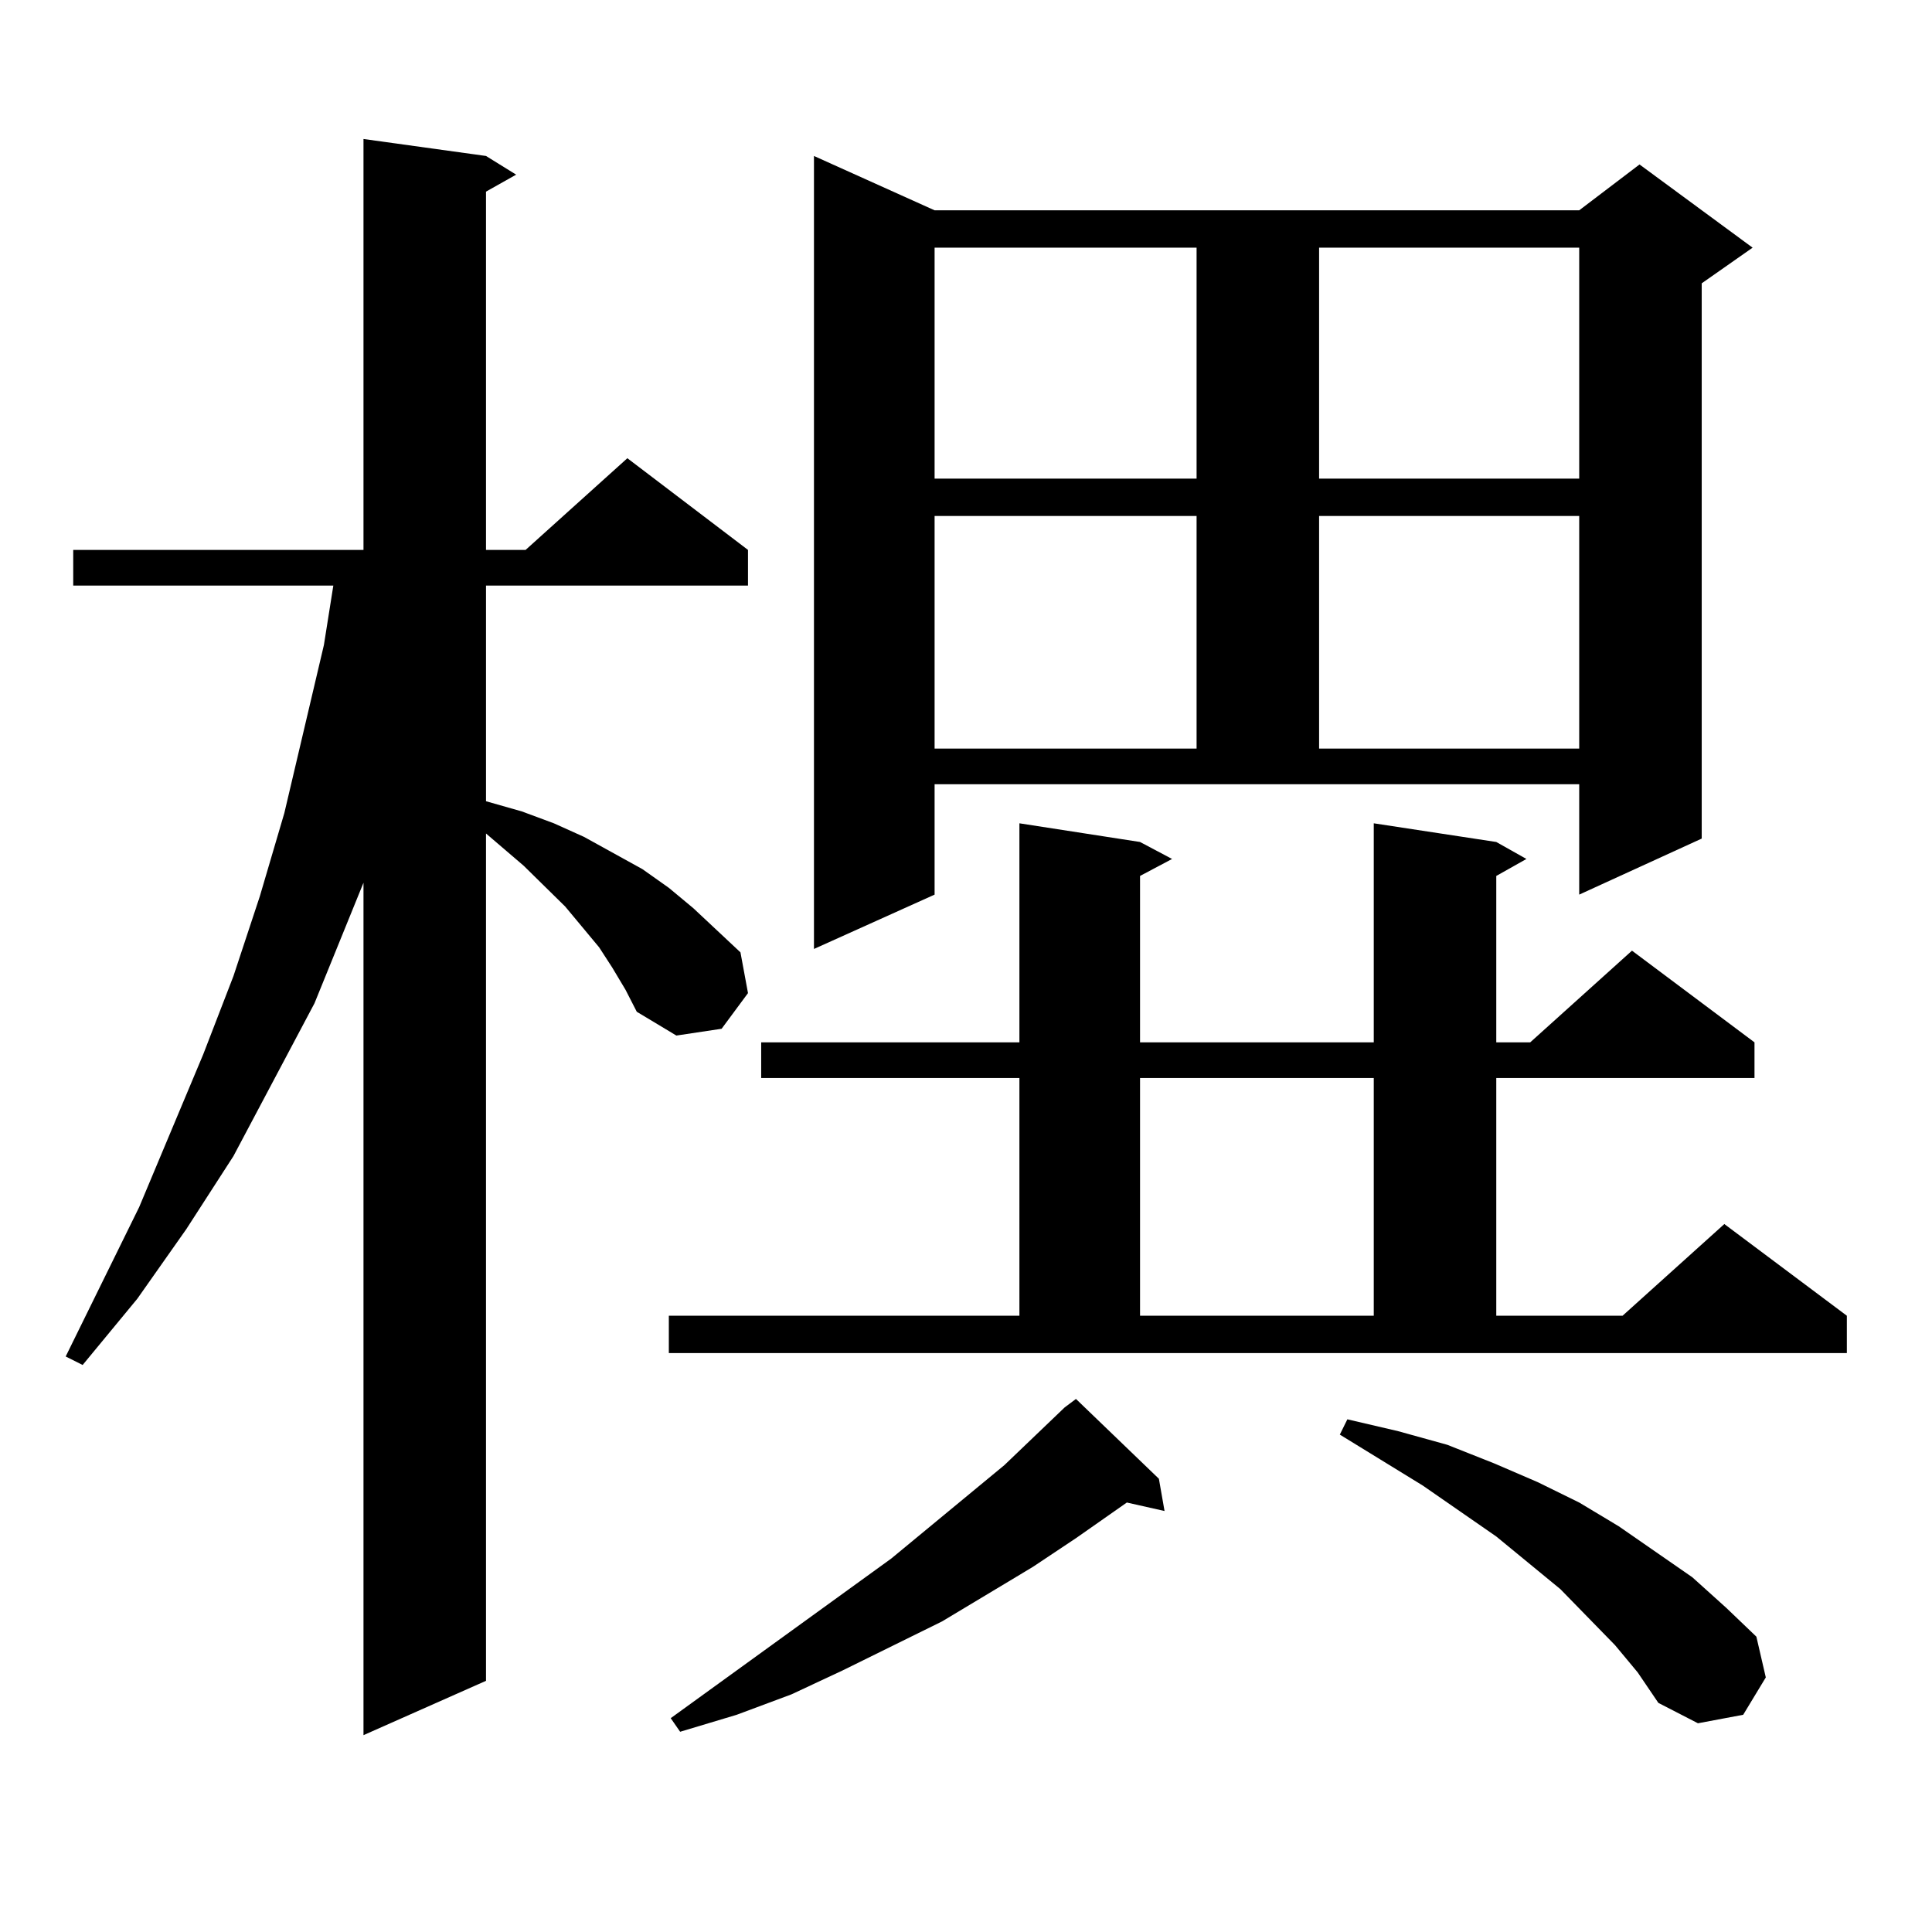
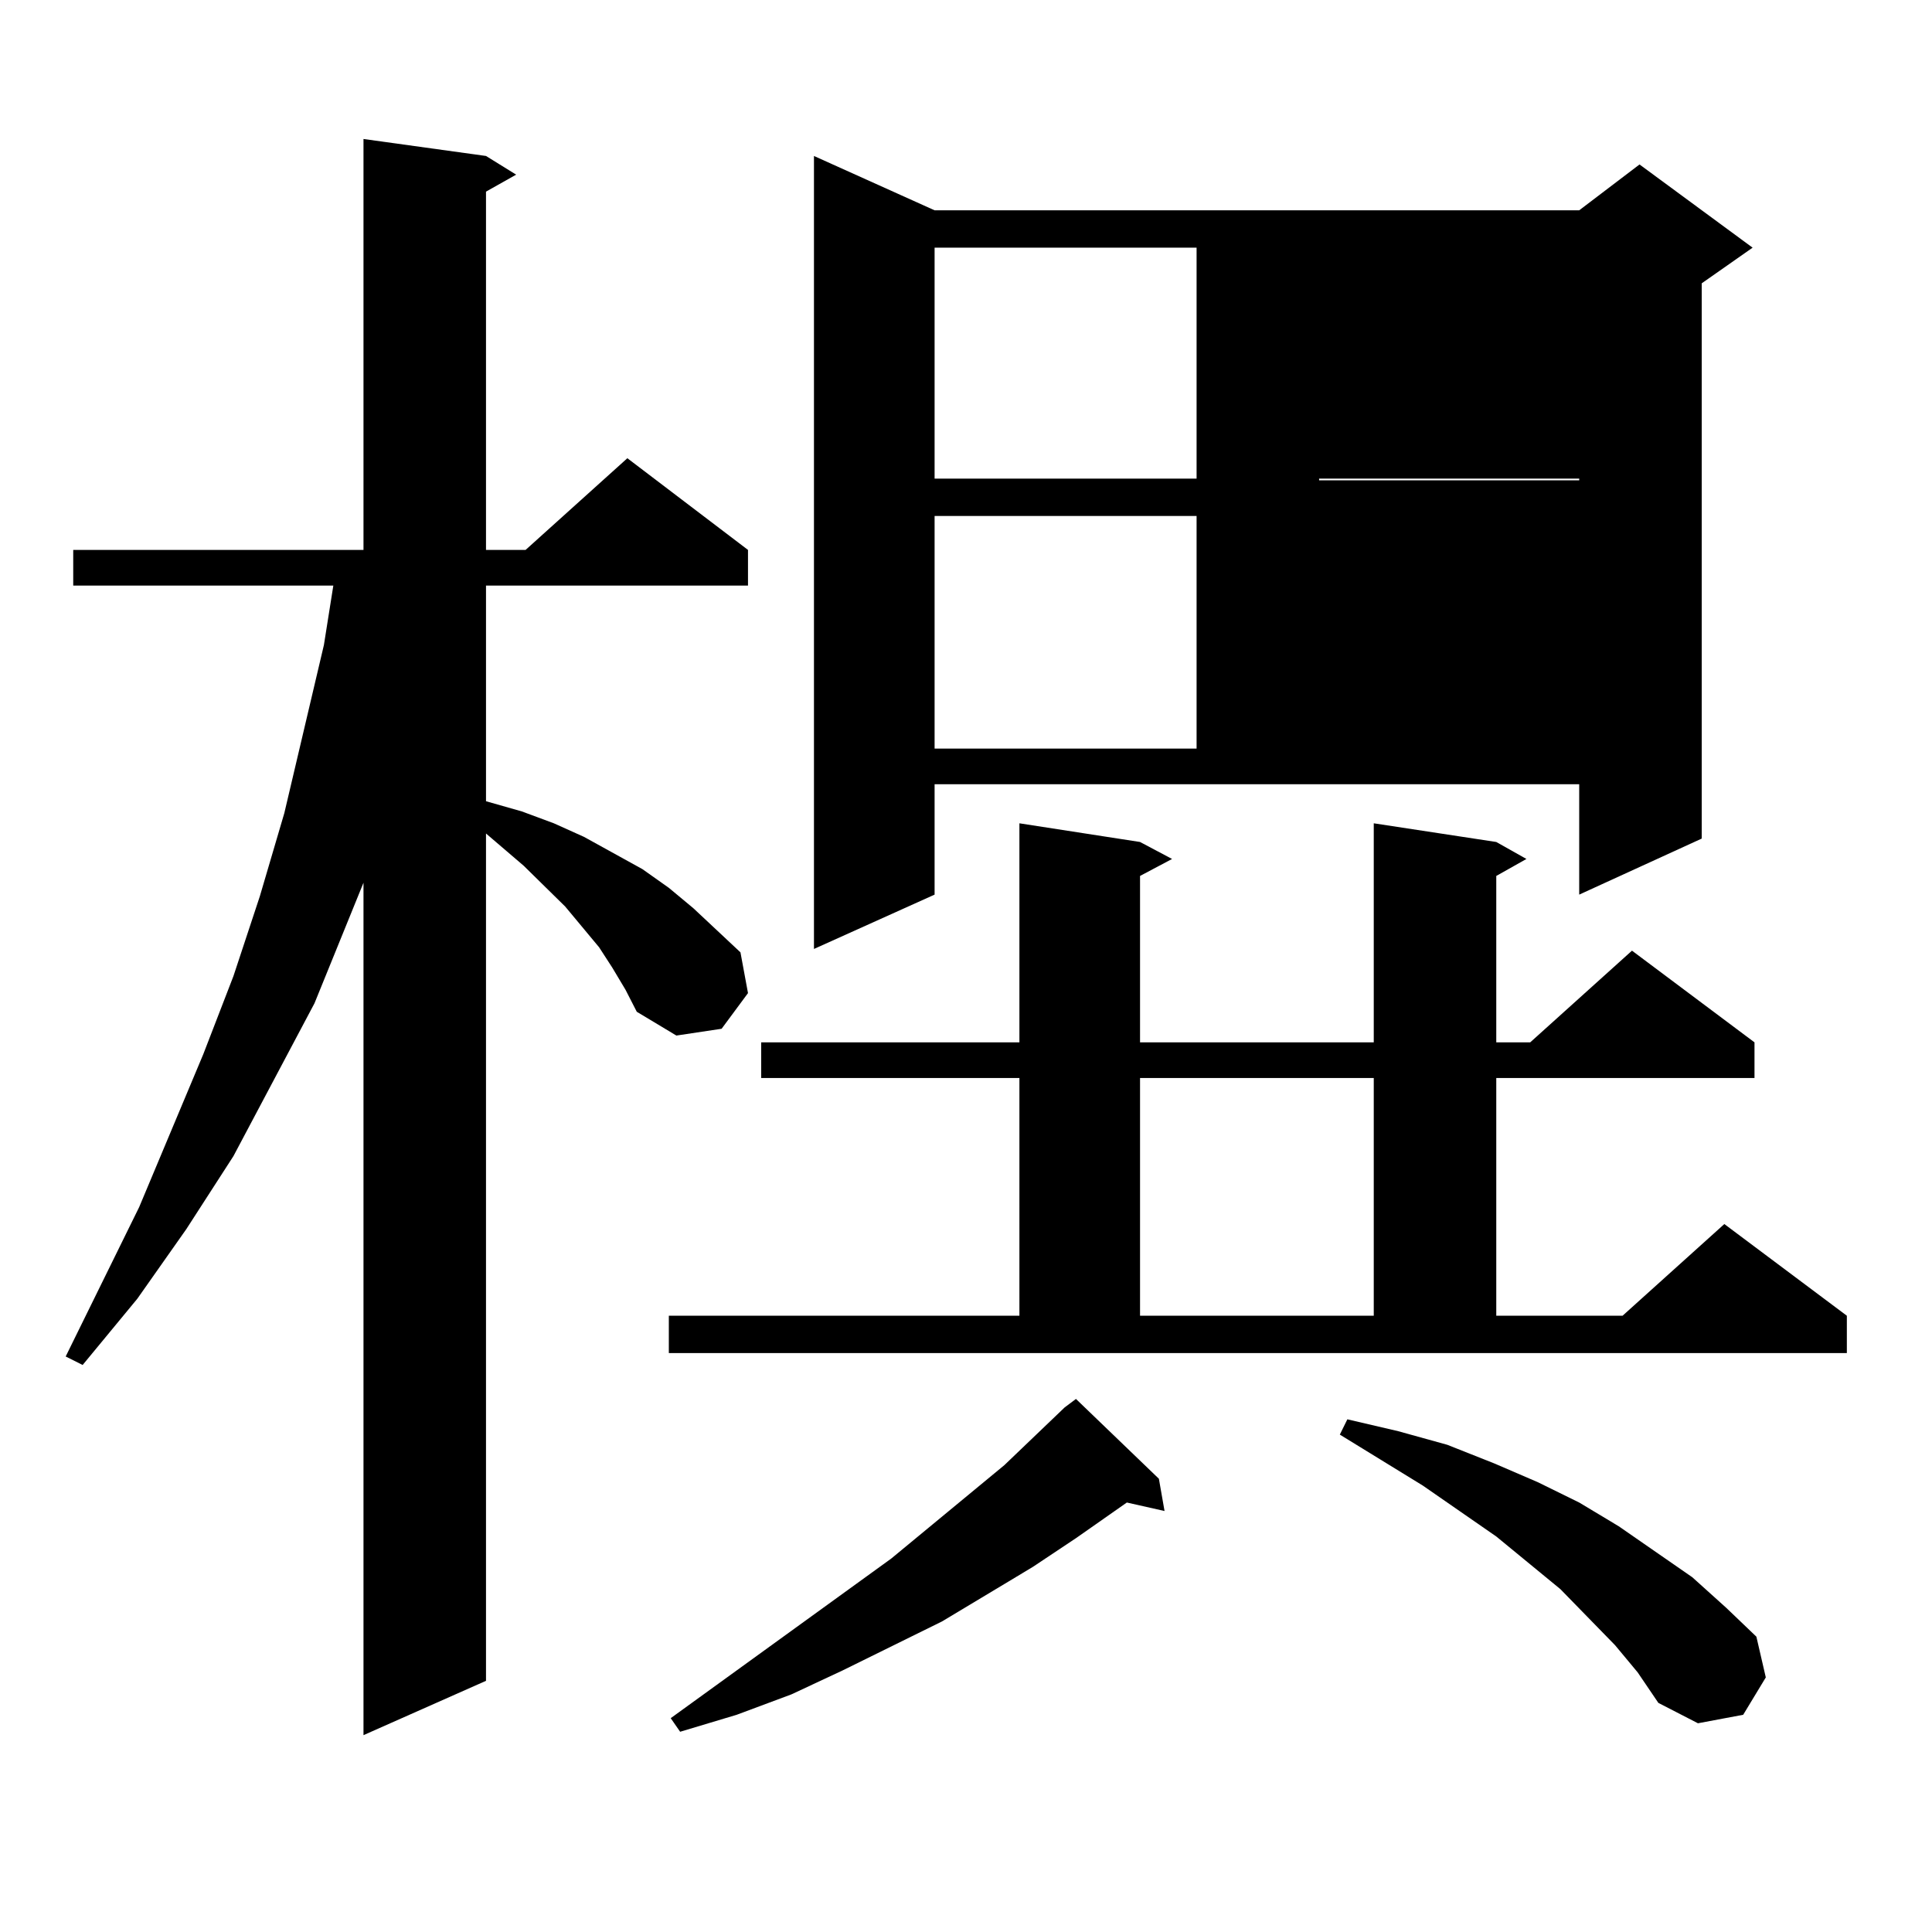
<svg xmlns="http://www.w3.org/2000/svg" version="1.1" id="图层_1" x="0px" y="0px" width="1000px" height="1000px" viewBox="0 0 1000 1000" enable-background="new 0 0 1000 1000" xml:space="preserve">
-   <path d="M316.919,500.848l-6.829-10.547l-17.561-21.094l-21.463-21.094l-19.512-16.699v438.574l-63.413,28.125V456.902  l-25.365,62.402l-41.95,79.102l-24.39,37.793l-25.365,36.035l-28.292,34.277l-8.78-4.395l38.048-77.344l33.17-79.102l15.609-40.43  l13.658-41.309l12.683-43.066l20.487-87.012l4.878-30.762H37.901v-18.457h150.24V71.941l63.413,8.789l15.609,9.668l-15.609,8.789  v185.449h20.487l52.682-47.461l62.438,47.461v18.457H251.555v111.621l18.536,5.273l16.585,6.152l15.609,7.031l30.243,16.699  l13.658,9.668l12.683,10.547l24.39,22.852l3.902,21.094l-13.658,18.457l-23.414,3.516l-20.487-12.305l-5.854-11.426L316.919,500.848  z M346.187,681.023h181.459V557.977H393.99V539.52h133.655V426.141l62.438,9.668l16.585,8.789l-16.585,8.789v86.133h120.973V426.141  l63.413,9.668l15.609,8.789l-15.609,8.789v86.133h17.561l52.682-47.461l63.413,47.461v18.457H774.469v123.047h65.364l52.682-47.461  l63.413,47.461v19.336H346.187V681.023z M599.839,765.398l2.927,16.699l-19.512-4.395l-26.341,18.457l-22.438,14.941l-46.828,28.125  l-51.706,25.488L409.6,877.02l-28.292,10.547l-29.268,8.789l-4.878-7.031l114.144-82.617l58.535-48.34l31.219-29.883l5.854-4.395  L599.839,765.398z M483.744,463.055l-62.438,28.125V80.73l62.438,28.125h333.65l31.219-23.73l58.535,43.066l-26.341,18.457v287.402  l-63.413,29.004v-57.129h-333.65V463.055z M483.744,128.191v119.531h135.606V128.191H483.744z M483.744,267.059v120.41h135.606  v-120.41H483.744z M590.083,557.977v123.047h120.973V557.977H590.083z M682.764,128.191v119.531h134.631V128.191H682.764z   M682.764,267.059v120.41h134.631v-120.41H682.764z M835.931,851.531l-28.292-29.004l-33.17-27.246l-38.048-26.367l-42.926-26.367  l3.902-7.91l26.341,6.152l25.365,7.031l24.39,9.668l22.438,9.668l21.463,10.547l20.487,12.305l38.048,26.367l17.561,15.82  l15.609,14.941l4.878,21.094l-11.707,19.336l-23.414,4.395l-20.487-10.547l-10.731-15.82L835.931,851.531z" />
+   <path d="M316.919,500.848l-6.829-10.547l-17.561-21.094l-21.463-21.094l-19.512-16.699v438.574l-63.413,28.125V456.902  l-25.365,62.402l-41.95,79.102l-24.39,37.793l-25.365,36.035l-28.292,34.277l-8.78-4.395l38.048-77.344l33.17-79.102l15.609-40.43  l13.658-41.309l12.683-43.066l20.487-87.012l4.878-30.762H37.901v-18.457h150.24V71.941l63.413,8.789l15.609,9.668l-15.609,8.789  v185.449h20.487l52.682-47.461l62.438,47.461v18.457H251.555v111.621l18.536,5.273l16.585,6.152l15.609,7.031l30.243,16.699  l13.658,9.668l12.683,10.547l24.39,22.852l3.902,21.094l-13.658,18.457l-23.414,3.516l-20.487-12.305l-5.854-11.426L316.919,500.848  z M346.187,681.023h181.459V557.977H393.99V539.52h133.655V426.141l62.438,9.668l16.585,8.789l-16.585,8.789v86.133h120.973V426.141  l63.413,9.668l15.609,8.789l-15.609,8.789v86.133h17.561l52.682-47.461l63.413,47.461v18.457H774.469v123.047h65.364l52.682-47.461  l63.413,47.461v19.336H346.187V681.023z M599.839,765.398l2.927,16.699l-19.512-4.395l-26.341,18.457l-22.438,14.941l-46.828,28.125  l-51.706,25.488L409.6,877.02l-28.292,10.547l-29.268,8.789l-4.878-7.031l114.144-82.617l58.535-48.34l31.219-29.883l5.854-4.395  L599.839,765.398z M483.744,463.055l-62.438,28.125V80.73l62.438,28.125h333.65l31.219-23.73l58.535,43.066l-26.341,18.457v287.402  l-63.413,29.004v-57.129h-333.65V463.055z M483.744,128.191v119.531h135.606V128.191H483.744z M483.744,267.059v120.41h135.606  v-120.41H483.744z M590.083,557.977v123.047h120.973V557.977H590.083z M682.764,128.191v119.531h134.631V128.191H682.764z   v120.41h134.631v-120.41H682.764z M835.931,851.531l-28.292-29.004l-33.17-27.246l-38.048-26.367l-42.926-26.367  l3.902-7.91l26.341,6.152l25.365,7.031l24.39,9.668l22.438,9.668l21.463,10.547l20.487,12.305l38.048,26.367l17.561,15.82  l15.609,14.941l4.878,21.094l-11.707,19.336l-23.414,4.395l-20.487-10.547l-10.731-15.82L835.931,851.531z" />
</svg>